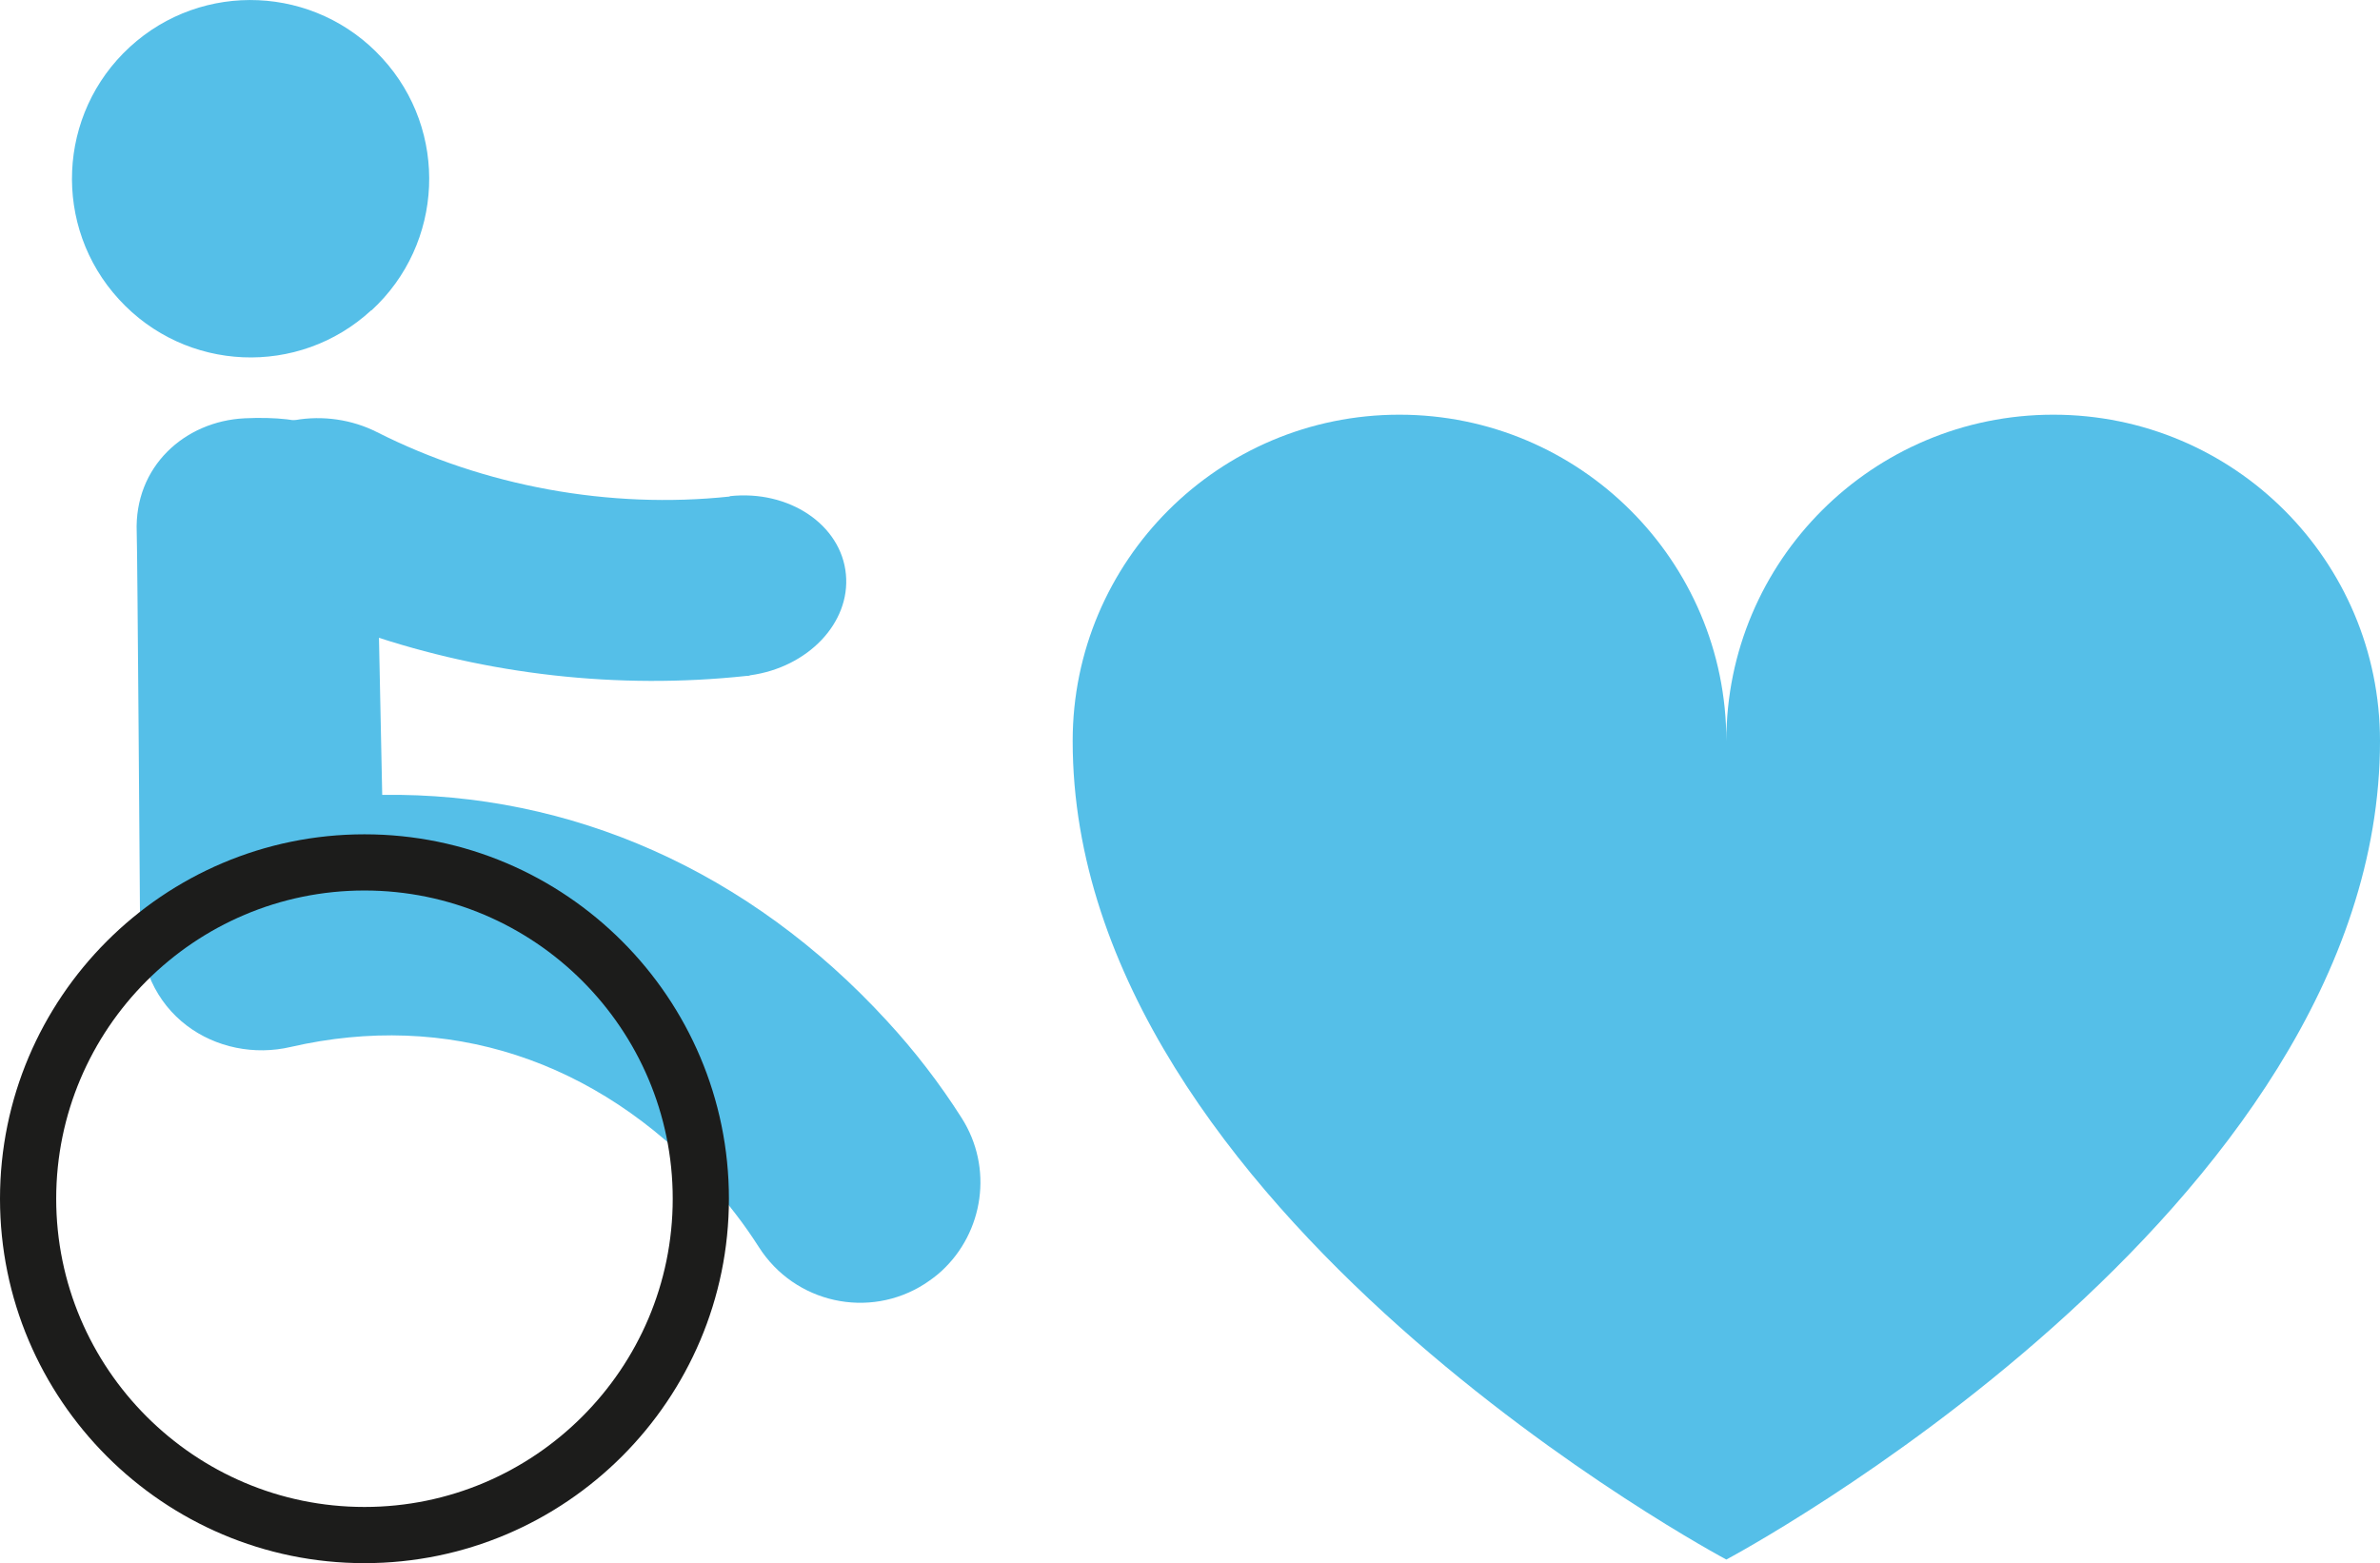
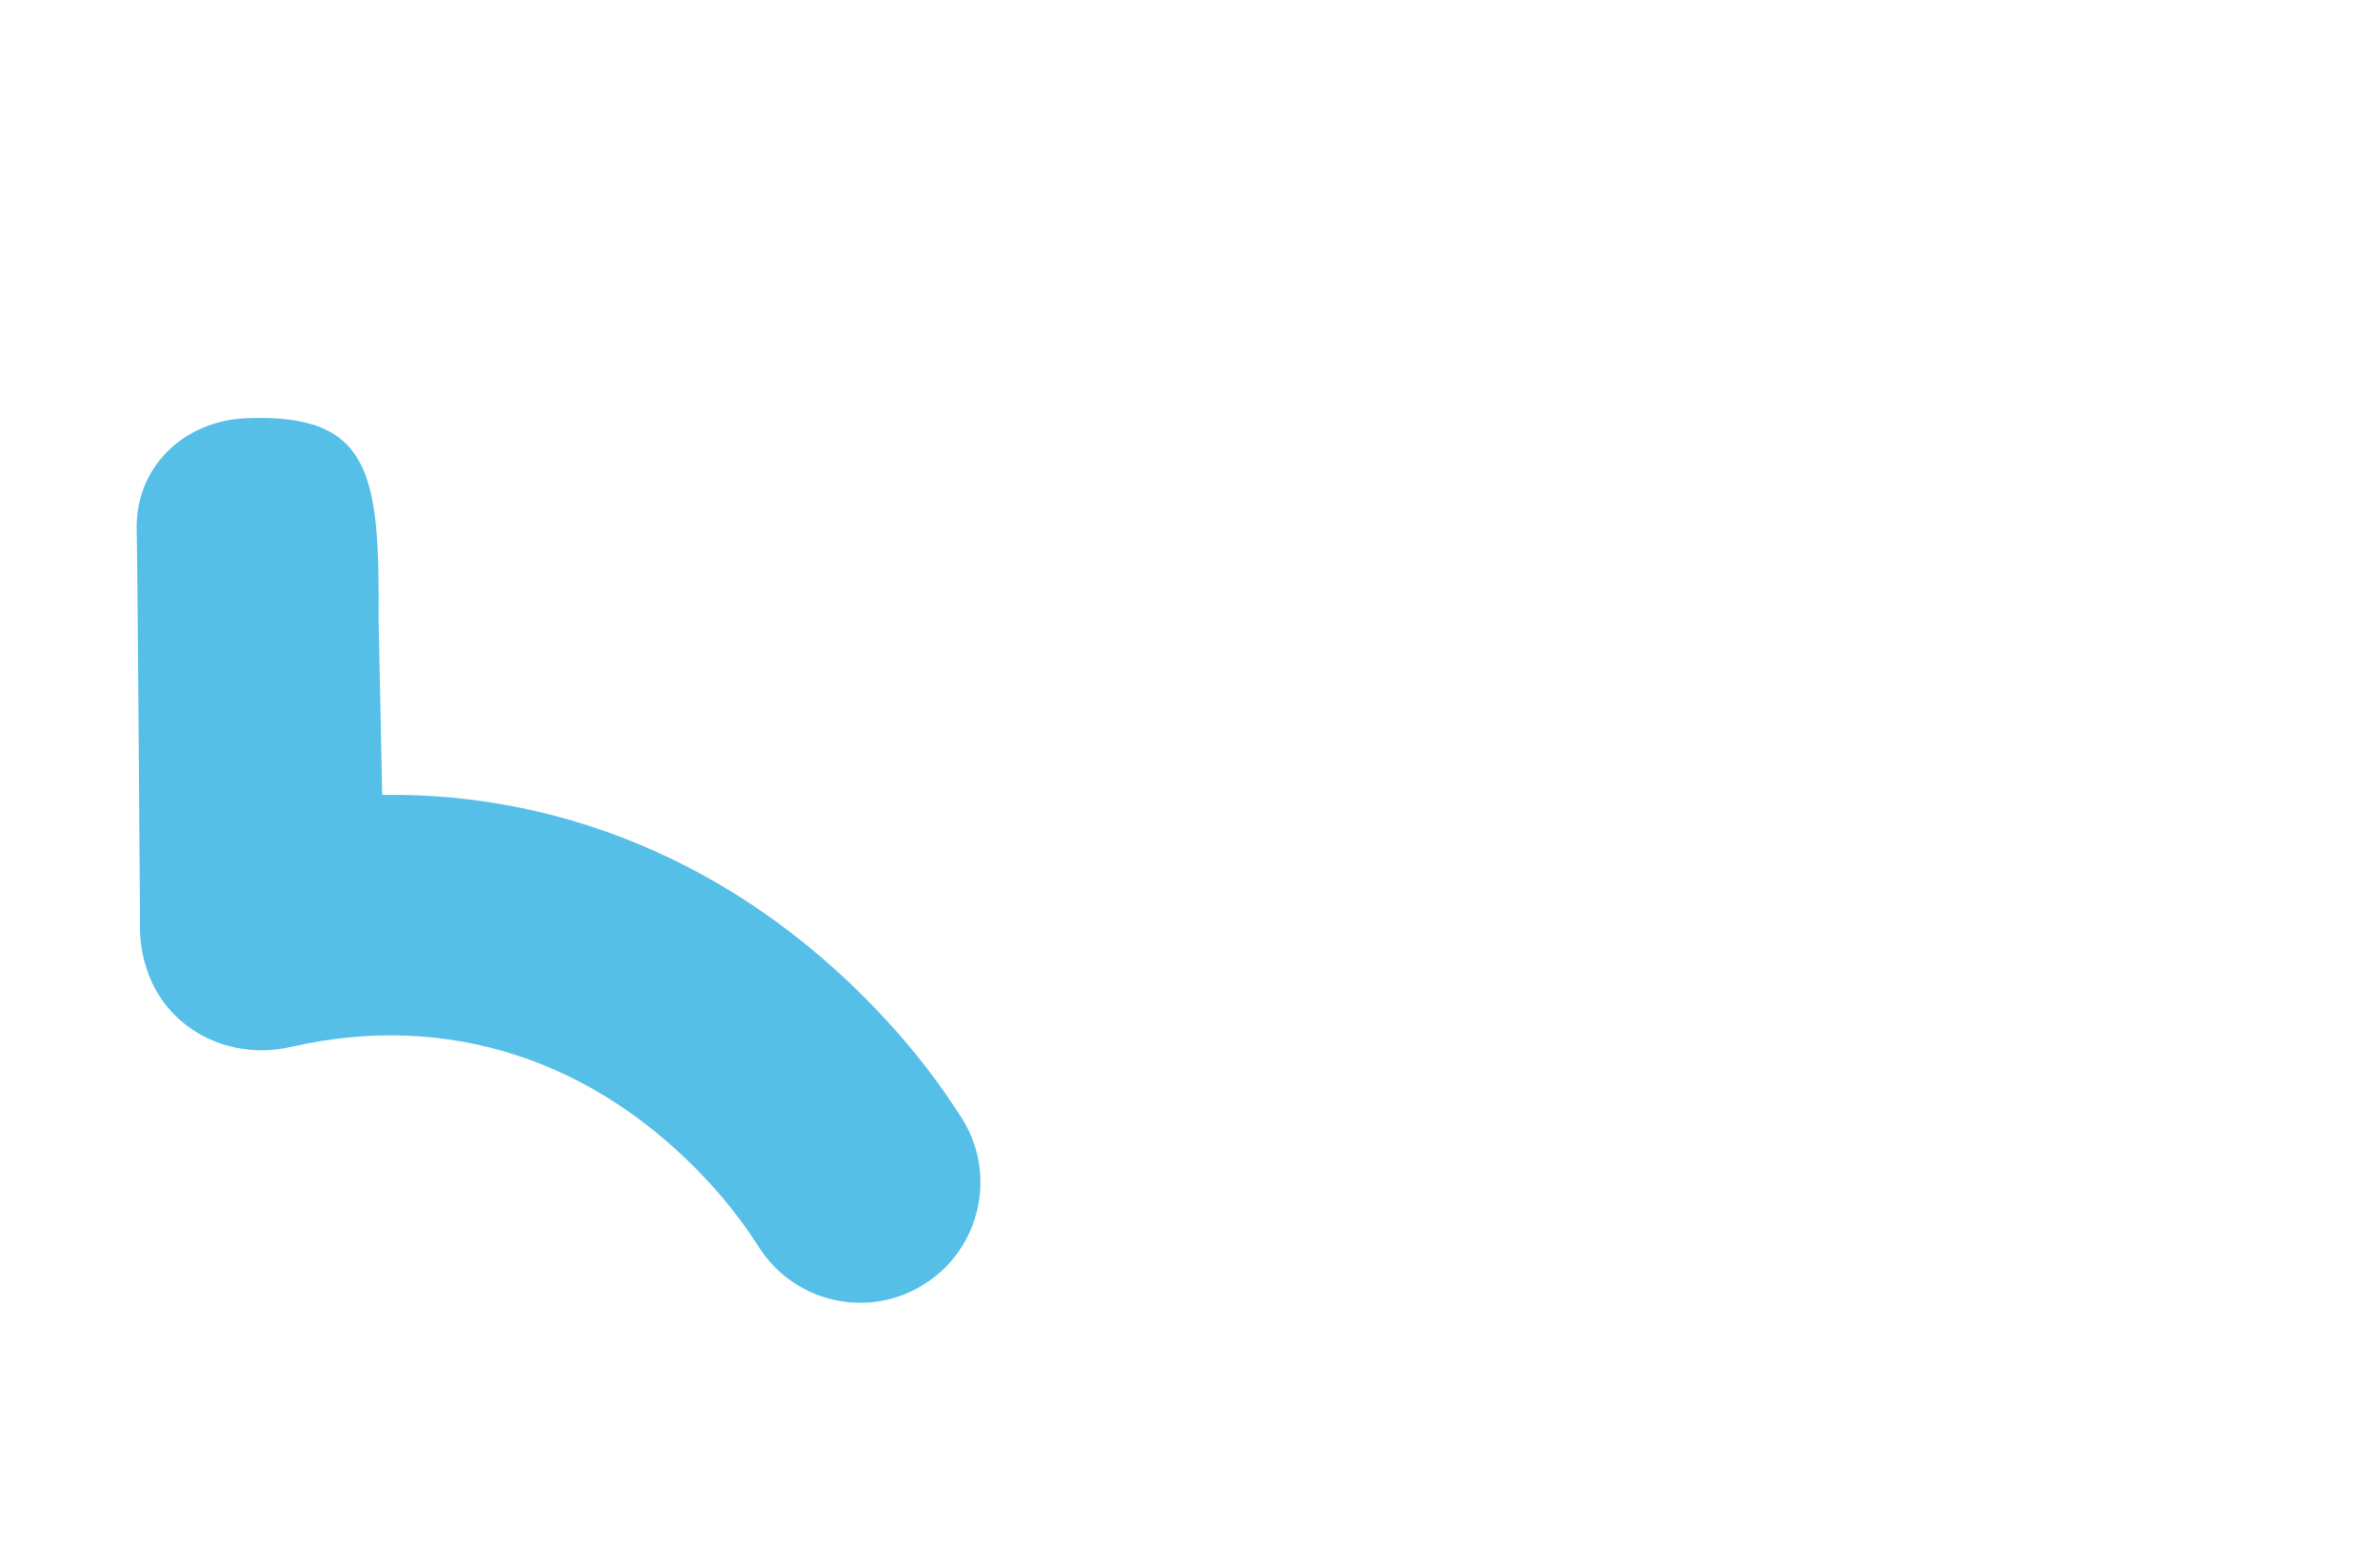
<svg xmlns="http://www.w3.org/2000/svg" id="Layer_3" viewBox="0 0 72.42 47.57" width="72.42" height="47.57">
  <defs>
    <style>.cls-1{fill:#55bfe8;}.cls-1,.cls-2{stroke-width:0px;}.cls-2{fill:#1c1c1b;}</style>
  </defs>
-   <path class="cls-1" d="M52.53,22.55c0-5.48,4.45-9.93,9.95-9.93s9.94,4.45,9.94,9.93c0,14.34-19.89,24.91-19.89,24.91,0,0-19.89-10.58-19.89-24.91,0-5.48,4.45-9.93,9.94-9.93s9.95,4.45,9.95,9.93" />
  <path class="cls-1" d="M7.44,12.73c-1.82.09-3.36,1.47-3.28,3.47.02.37.1,11.72.1,11.72-.13,2.99,2.38,4.46,4.59,3.94,4.75-1.09,9.28.37,12.75,4.15.55.6,1.05,1.25,1.49,1.94,1.09,1.71,3.35,2.21,5.05,1.12.18-.12.36-.25.51-.39,1.28-1.18,1.58-3.14.61-4.66-.66-1.04-1.43-2.04-2.27-2.95-4.19-4.57-9.62-6.96-15.36-6.88l-.11-5.33c.03-4.41-.19-6.31-4.09-6.13" />
-   <path class="cls-1" d="M11.3,9.45c2.21-2.03,2.36-5.47.33-7.68C9.6-.45,6.16-.6,3.95,1.43c-2.21,2.03-2.36,5.47-.33,7.68,2.03,2.22,5.47,2.37,7.68.33" />
-   <path class="cls-2" d="M11.09,27.1c-5.17,0-9.38,4.21-9.38,9.38s4.21,9.38,9.38,9.38,9.38-4.21,9.38-9.38-4.21-9.38-9.38-9.38M11.09,47.57c-6.12,0-11.09-4.98-11.09-11.09s4.97-11.09,11.09-11.09,11.09,4.98,11.09,11.09-4.97,11.09-11.09,11.09" />
-   <path class="cls-1" d="M22.21,15.11c-3.66.39-7.48-.31-10.74-1.96-1.52-.77-3.57-.51-4.67.92-.21.27,4.37,5.22,4.37,5.22,3.65,1.24,7.64,1.7,11.54,1.28.04,0,.08,0,.12-.02,1.75-.24,3.05-1.59,2.91-3.07-.14-1.51-1.73-2.58-3.54-2.38" />
</svg>